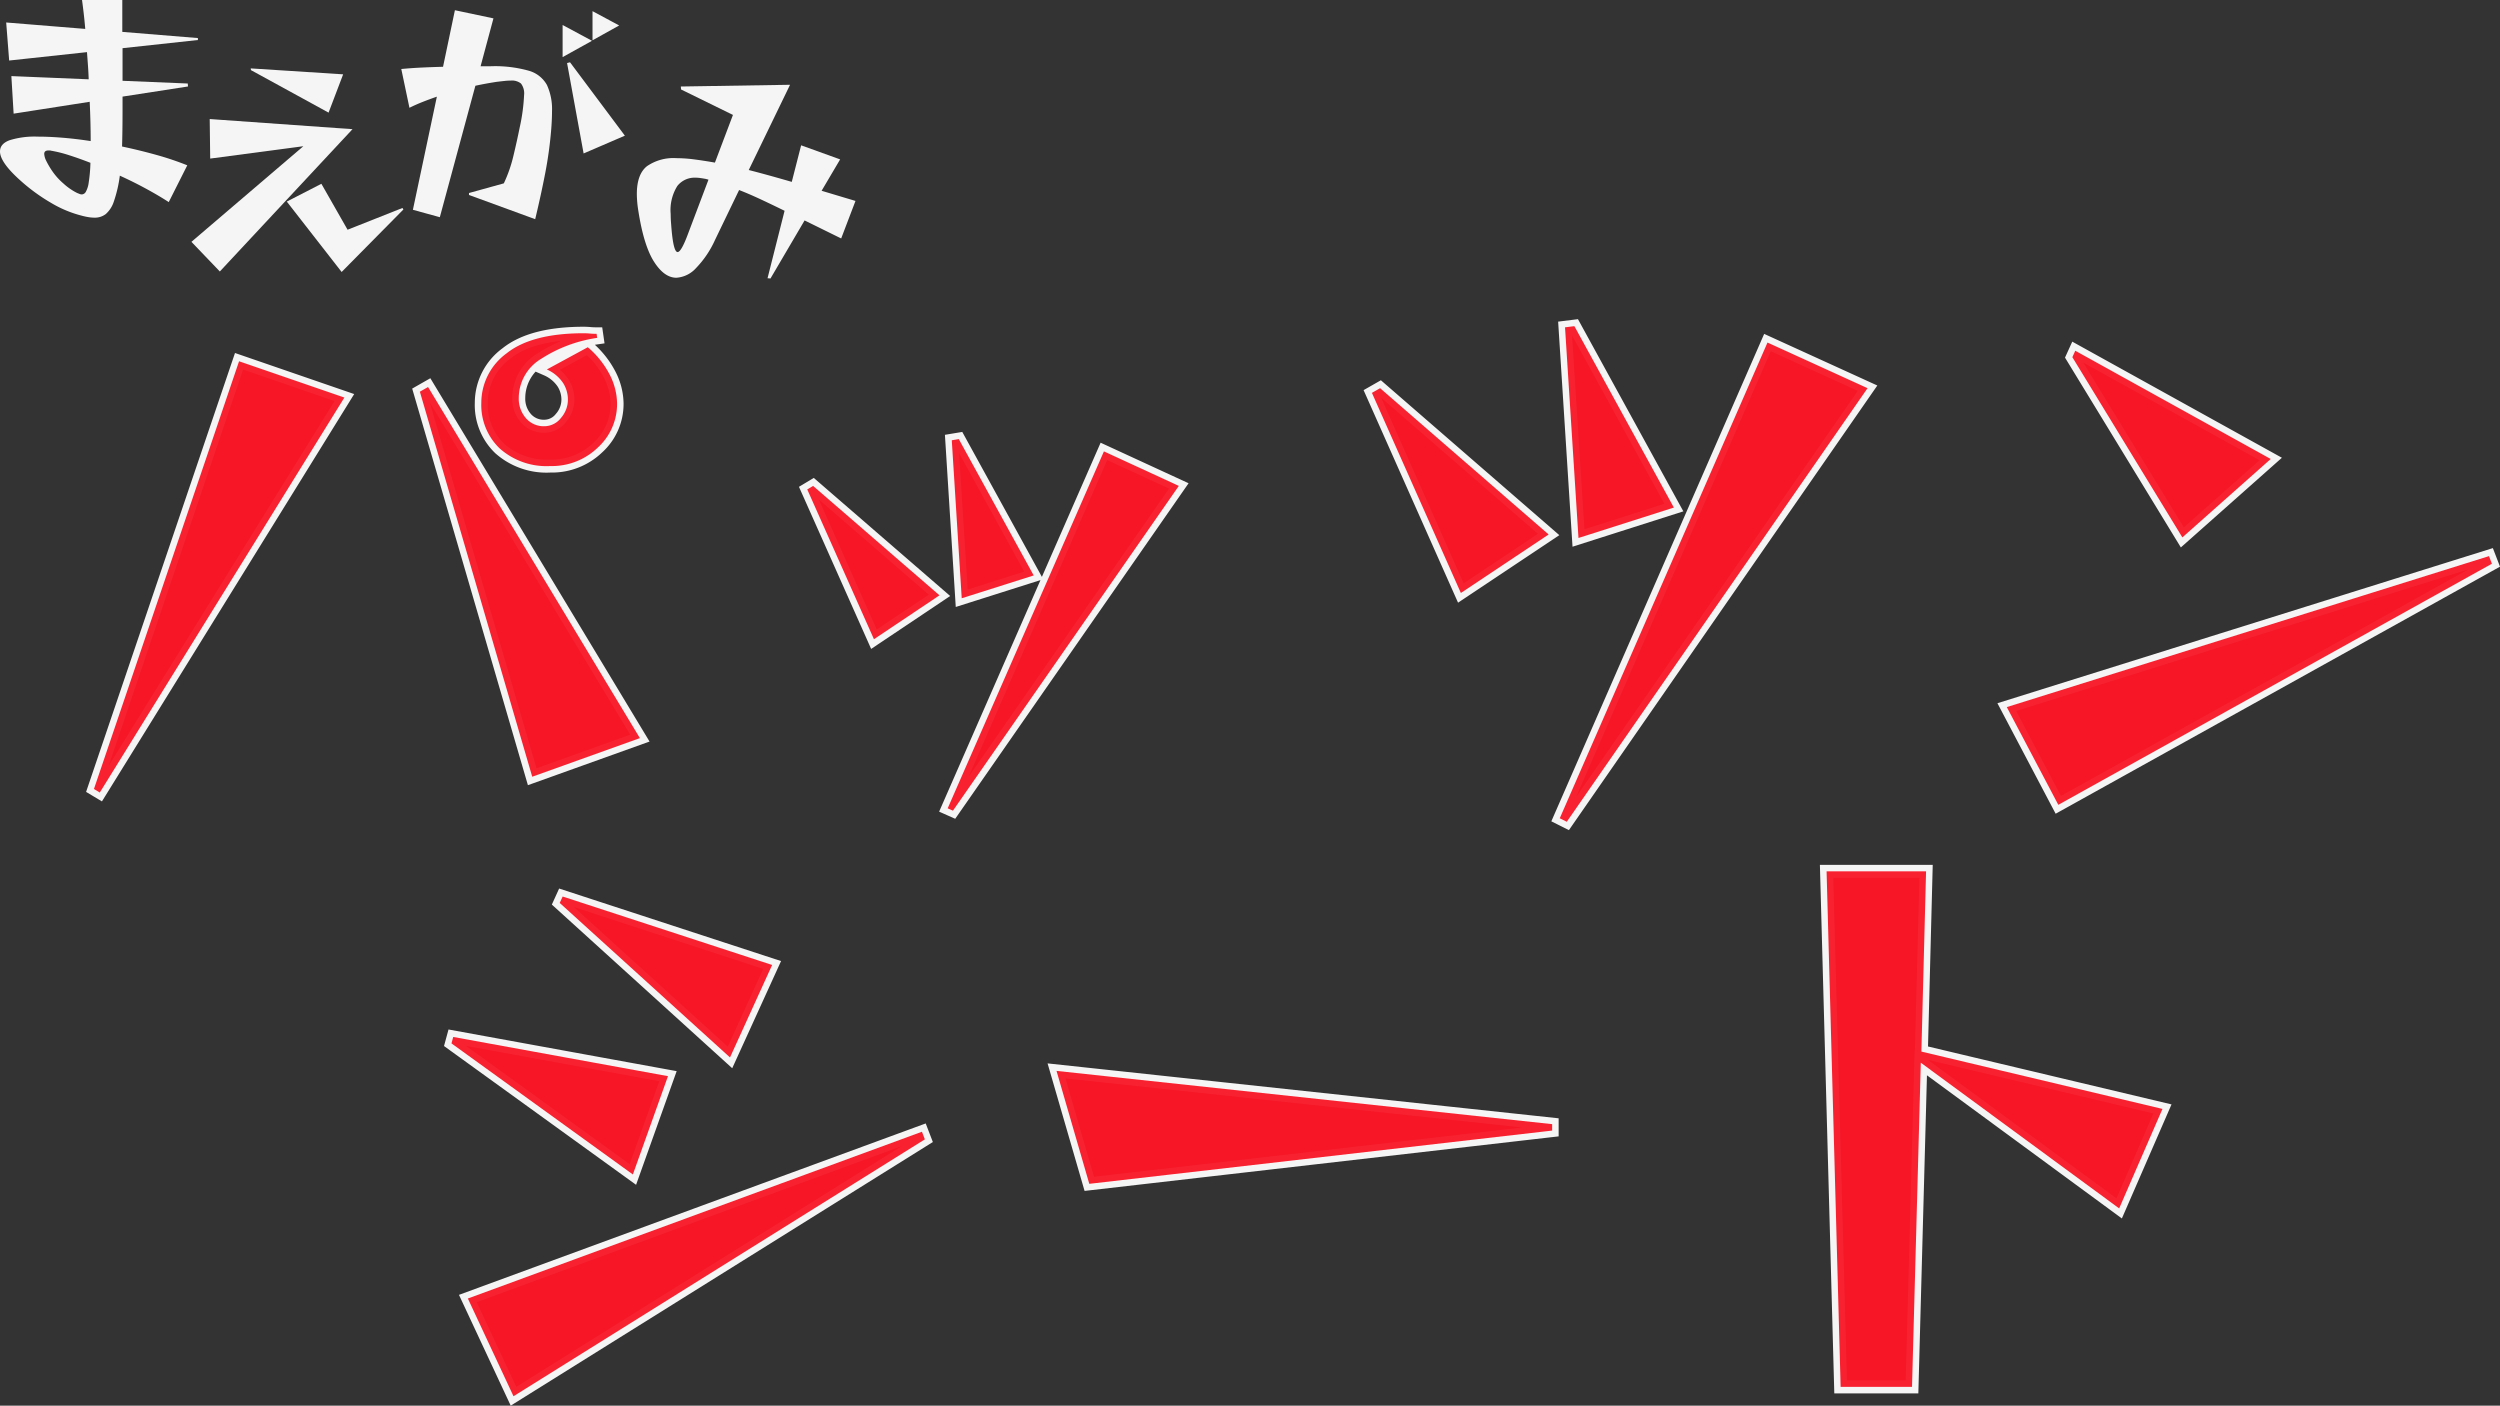
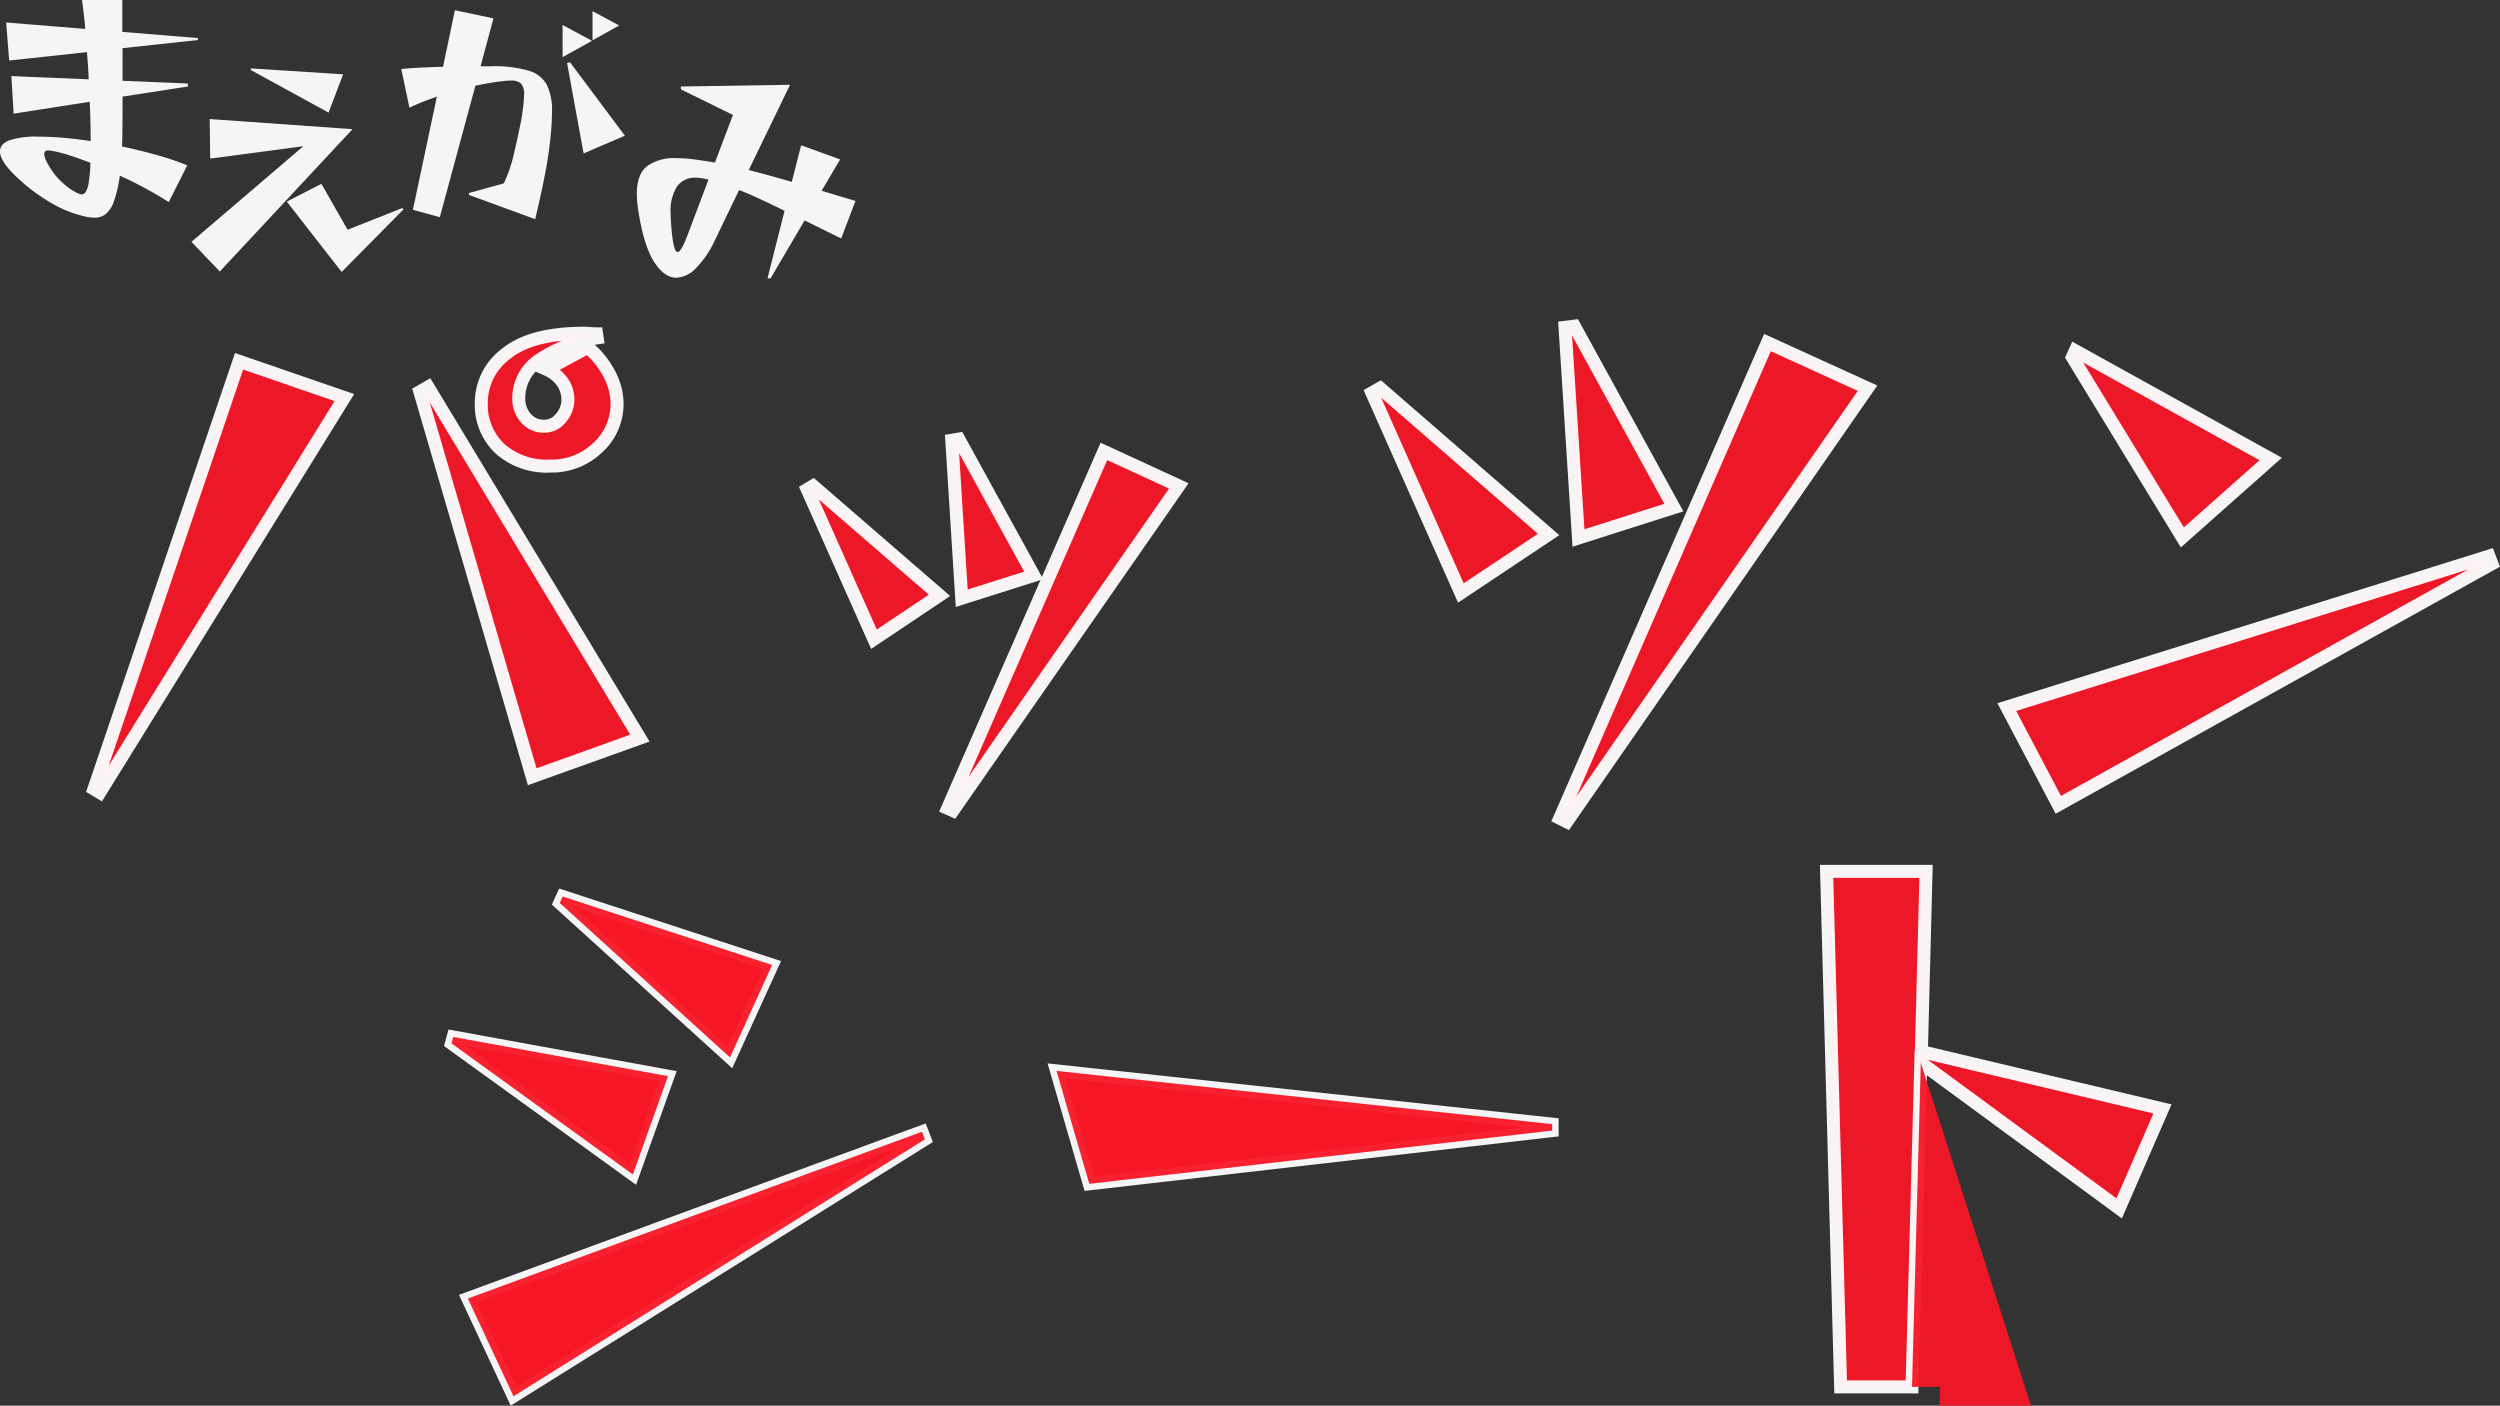
<svg xmlns="http://www.w3.org/2000/svg" width="384.513" height="216.195" viewBox="0 0 384.513 216.195">
  <rect x="0" y="0" width="384.513" height="216.195" fill="#333333" stroke="none" />
  <g id="グループ_80" data-name="グループ 80" transform="translate(-2185.022 579.066)">
    <path id="パス_24847" data-name="パス 24847" d="M11.476.38Q9.956-.608,8-1.672T3.952-3.686A20.031,20.031,0,0,1,3.04.266,4.352,4.352,0,0,1,1.786,2.223a2.737,2.737,0,0,1-1.71.551A6.028,6.028,0,0,1-.836,2.7,10.13,10.13,0,0,1-1.9,2.47,17.648,17.648,0,0,1-6.631.494a28.277,28.277,0,0,1-4.693-3.42q-3.154-2.812-3.154-4.484,0-1.178,1.482-1.729A12.913,12.913,0,0,1-8.7-9.69q1.786,0,3.876.171t4.294.513q0-1.368-.038-2.907t-.114-3.135l-11.7,1.824L-12.73-19l11.894.494q-.038-1.1-.114-2.147T-1.1-22.686l-11.97,1.292-.456-5.852,12.16.988q-.114-1.33-.247-2.47T-1.862-30.7H4.332v4.9l11.628.95v.3L4.37-23.294v5.016L14.4-17.86l.038.456L4.37-15.846v2.2q0,1.52-.019,2.888T4.294-8.17q2.7.57,5.282,1.292a45.269,45.269,0,0,1,4.75,1.6ZM-.57-5.662Q-2.318-6.346-3.876-6.84a19.518,19.518,0,0,0-2.736-.684.717.717,0,0,0-.228-.038h-.19q-.646,0-.646.532a2.742,2.742,0,0,0,.3,1.045A12.739,12.739,0,0,0-6.346-4.256,9.765,9.765,0,0,0-4.731-2.489,9.216,9.216,0,0,0-2.622-1.026l.38.152A.933.933,0,0,0-1.9-.8a.749.749,0,0,0,.608-.38A3.978,3.978,0,0,0-.836-2.622,23.62,23.62,0,0,0-.57-5.662Z" transform="translate(2199.5 -548.362)" fill="#fff" opacity="0.949" />
    <path id="パス_24845" data-name="パス 24845" d="M-6.878-28.918l-.038-.266L7.3-28.272l-2.242,5.89Zm-9.158,26.41L1.178-17.214l-14.326,1.9-.076-6.08L8.74-19.836-11.666,2.052ZM-1.368-8.7l5.32-2.736L7.98-4.37l8.436-3.344.152.228-9.5,9.614Z" transform="translate(2230.5 -539.362)" fill="#fff" opacity="0.949" />
    <path id="パス_24844" data-name="パス 24844" d="M-6.346-1.748v-.3L-.988-3.534A21.075,21.075,0,0,0,.475-7.714q.551-2.28.969-4.37A28.723,28.723,0,0,0,2.128-17.1a2.494,2.494,0,0,0-.475-1.786,2.234,2.234,0,0,0-1.577-.456,9.017,9.017,0,0,0-.95.057q-.532.057-1.178.133-.76.114-1.6.266t-1.71.342L-10.83,1.672-14.972.532l3.686-17.4q-1.1.38-2.166.8t-2.052.912l-1.254-5.966q1.6-.152,3.23-.228t3.192-.114l1.824-8.7,5.928,1.254L-4.56-21.546H-3a19.2,19.2,0,0,1,5.833.684,4.619,4.619,0,0,1,2.812,2.2,8.869,8.869,0,0,1,.779,4.028q0,1.216-.114,2.7A62.059,62.059,0,0,1,5.4-5.206Q4.75-1.824,3.838,1.976Zm19-23.788V-30.02l4.1,2.2Zm-4.6,2.584v-4.94l4.522,2.432Zm3.23,14.82L8.74-22.04l.456-.114,8.436,11.286Z" transform="translate(2263.5 -547.331)" fill="#fff" opacity="0.949" />
    <path id="パス_24846" data-name="パス 24846" d="M9.272-6.8,4.028,2.128,3.572,2.09,6.194-8.284q-1.938-.95-3.686-1.767T-.8-11.476L-4.522-3.762A15.124,15.124,0,0,1-7.429.532,4.456,4.456,0,0,1-10.45,2.014q-1.862,0-3.439-2.47T-16.3-8.284a16.749,16.749,0,0,1-.228-2.584q0-3.04,1.558-4.275a7.15,7.15,0,0,1,4.522-1.235,21.626,21.626,0,0,1,2.736.19q1.482.19,3.192.494l2.774-7.334-7.98-3.914-.038-.456,16.8-.266L.684-14.554q1.482.38,3.135.836T7.3-12.73L8.74-18.354l6,2.166-2.85,4.826L17.1-9.8,14.9-4.028ZM-5.51-13.072l-.418-.114q-.418-.076-.817-.133a5.506,5.506,0,0,0-.779-.057A3.375,3.375,0,0,0-10.3-12.1,6.975,6.975,0,0,0-11.324-7.79q0,.38.019.8t.057.836q.3,4.218.988,4.218.57,0,1.634-2.888Z" transform="translate(2299.5 -538.362)" fill="#fff" opacity="0.949" />
    <path id="パス_24842" data-name="パス 24842" d="M-108.63-67.77a21.66,21.66,0,0,0-8.64,3.24,7.047,7.047,0,0,0-3.42,6.03,4.542,4.542,0,0,0,1.08,3.06,3.6,3.6,0,0,0,2.88,1.26,3.237,3.237,0,0,0,2.52-1.26,4.3,4.3,0,0,0,1.08-2.88,4.8,4.8,0,0,0-.72-2.475,5.851,5.851,0,0,0-2.52-2.115l6.3-3.42a13.9,13.9,0,0,1,3.42,4.32,9.977,9.977,0,0,1,1.08,4.32,9.064,9.064,0,0,1-2.97,6.8,10.158,10.158,0,0,1-7.29,2.835,10.826,10.826,0,0,1-7.785-2.7,9.256,9.256,0,0,1-2.835-7.02,9.422,9.422,0,0,1,3.87-7.6q3.87-3.1,11.88-3.105.45,0,.945.045t1.035.045Zm-77.4,69.39,22.32-65.79,16.2,5.58L-185.13,2.16Zm67.41-1.89L-135.9-59.49l1.26-.72,32.58,54Zm66.06-27.45-1.53-24.3,1.08-.18,11.52,20.97ZM-54.72,4.59l24.03-54.9L-19.17-45-53.91,4.95ZM-66.06-21.42-76.32-44.46l.9-.54,19.44,16.83ZM42.3-36.99l-2.07-32.4,1.44-.18,15.3,27.9ZM39.42,6.12,71.37-67.05l15.39,7.02L40.5,6.66ZM24.21-28.53,10.53-59.31l1.26-.72,25.92,22.5Zm110.97-8.55L118.26-64.8l.45-.99,30.06,16.65ZM116.1,4.05l-7.92-15.03L182.34-34.2l.45,1.17Z" transform="translate(2385.5 -459.331)" fill="#f61726" stroke="#fff" stroke-width="2" opacity="0.949" />
    <path id="パス_24840" data-name="パス 24840" d="M-114.39-68.58l.45-.99,32.22,10.53L-88.2-44.82Zm-16.65,21.6.27-.99,33.03,6.03-5.4,15.12Zm9.54,54.27-7.02-15.03,69.84-25.65.45,1.17Zm88.56-32.67-5.04-17.37,76.23,8.19v.99ZM94.95-44.01,93.6,5.85H82.62L80.46-73.44h15.3l-.72,27.72,37.08,8.82-6.66,15.3Z" transform="translate(2385.5 -371.607)" fill="#f61726" stroke="#fff" stroke-width="2" opacity="0.949" />
-     <path id="パス_24843" data-name="パス 24843" d="M-108.63-67.77a21.66,21.66,0,0,0-8.64,3.24,7.047,7.047,0,0,0-3.42,6.03,4.542,4.542,0,0,0,1.08,3.06,3.6,3.6,0,0,0,2.88,1.26,3.237,3.237,0,0,0,2.52-1.26,4.3,4.3,0,0,0,1.08-2.88,4.8,4.8,0,0,0-.72-2.475,5.851,5.851,0,0,0-2.52-2.115l6.3-3.42a13.9,13.9,0,0,1,3.42,4.32,9.977,9.977,0,0,1,1.08,4.32,9.064,9.064,0,0,1-2.97,6.8,10.158,10.158,0,0,1-7.29,2.835,10.826,10.826,0,0,1-7.785-2.7,9.256,9.256,0,0,1-2.835-7.02,9.422,9.422,0,0,1,3.87-7.6q3.87-3.1,11.88-3.105.45,0,.945.045t1.035.045Zm-77.4,69.39,22.32-65.79,16.2,5.58L-185.13,2.16Zm67.41-1.89L-135.9-59.49l1.26-.72,32.58,54Zm66.06-27.45-1.53-24.3,1.08-.18,11.52,20.97ZM-54.72,4.59l24.03-54.9L-19.17-45-53.91,4.95ZM-66.06-21.42-76.32-44.46l.9-.54,19.44,16.83ZM42.3-36.99l-2.07-32.4,1.44-.18,15.3,27.9ZM39.42,6.12,71.37-67.05l15.39,7.02L40.5,6.66ZM24.21-28.53,10.53-59.31l1.26-.72,25.92,22.5Zm110.97-8.55L118.26-64.8l.45-.99,30.06,16.65ZM116.1,4.05l-7.92-15.03L182.34-34.2l.45,1.17Z" transform="translate(2385.5 -459.331)" fill="#f61726" opacity="0.949" />
-     <path id="パス_24841" data-name="パス 24841" d="M-114.39-68.58l.45-.99,32.22,10.53L-88.2-44.82Zm-16.65,21.6.27-.99,33.03,6.03-5.4,15.12Zm9.54,54.27-7.02-15.03,69.84-25.65.45,1.17Zm88.56-32.67-5.04-17.37,76.23,8.19v.99ZM94.95-44.01,93.6,5.85H82.62L80.46-73.44h15.3l-.72,27.72,37.08,8.82-6.66,15.3Z" transform="translate(2385.5 -371.607)" fill="#f61726" opacity="0.949" />
+     <path id="パス_24841" data-name="パス 24841" d="M-114.39-68.58l.45-.99,32.22,10.53L-88.2-44.82Zm-16.65,21.6.27-.99,33.03,6.03-5.4,15.12Zm9.54,54.27-7.02-15.03,69.84-25.65.45,1.17Zm88.56-32.67-5.04-17.37,76.23,8.19v.99ZM94.95-44.01,93.6,5.85H82.62h15.3l-.72,27.72,37.08,8.82-6.66,15.3Z" transform="translate(2385.5 -371.607)" fill="#f61726" opacity="0.949" />
  </g>
</svg>